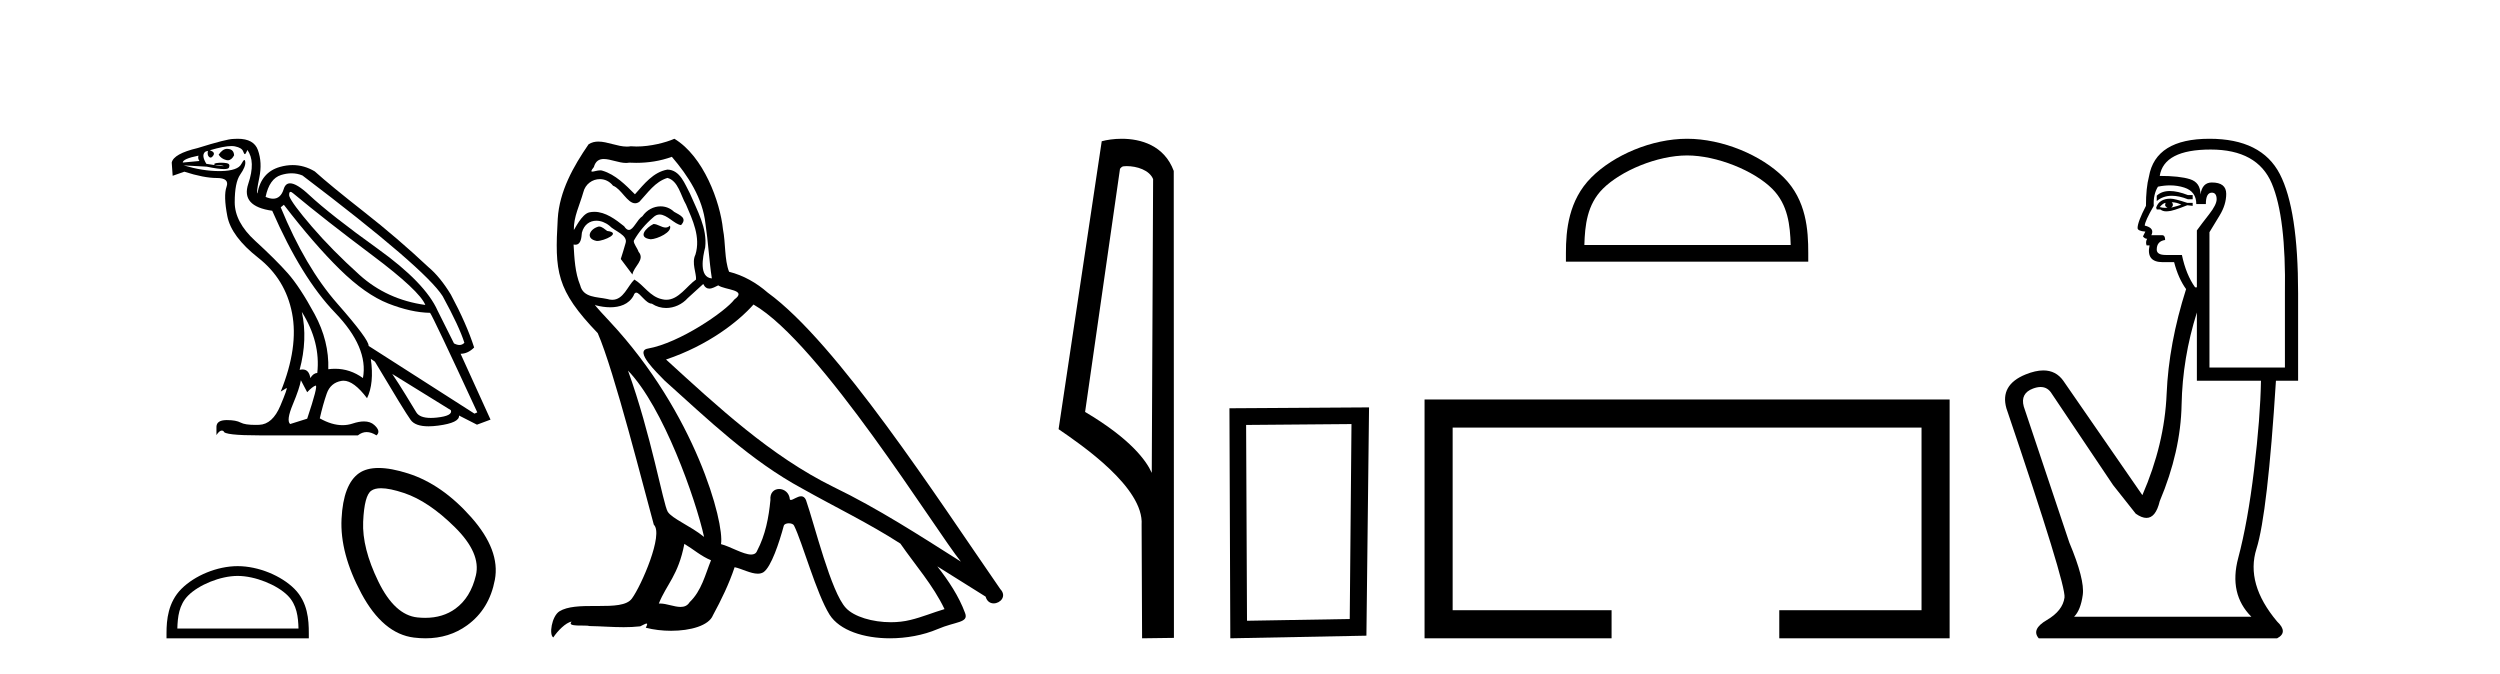
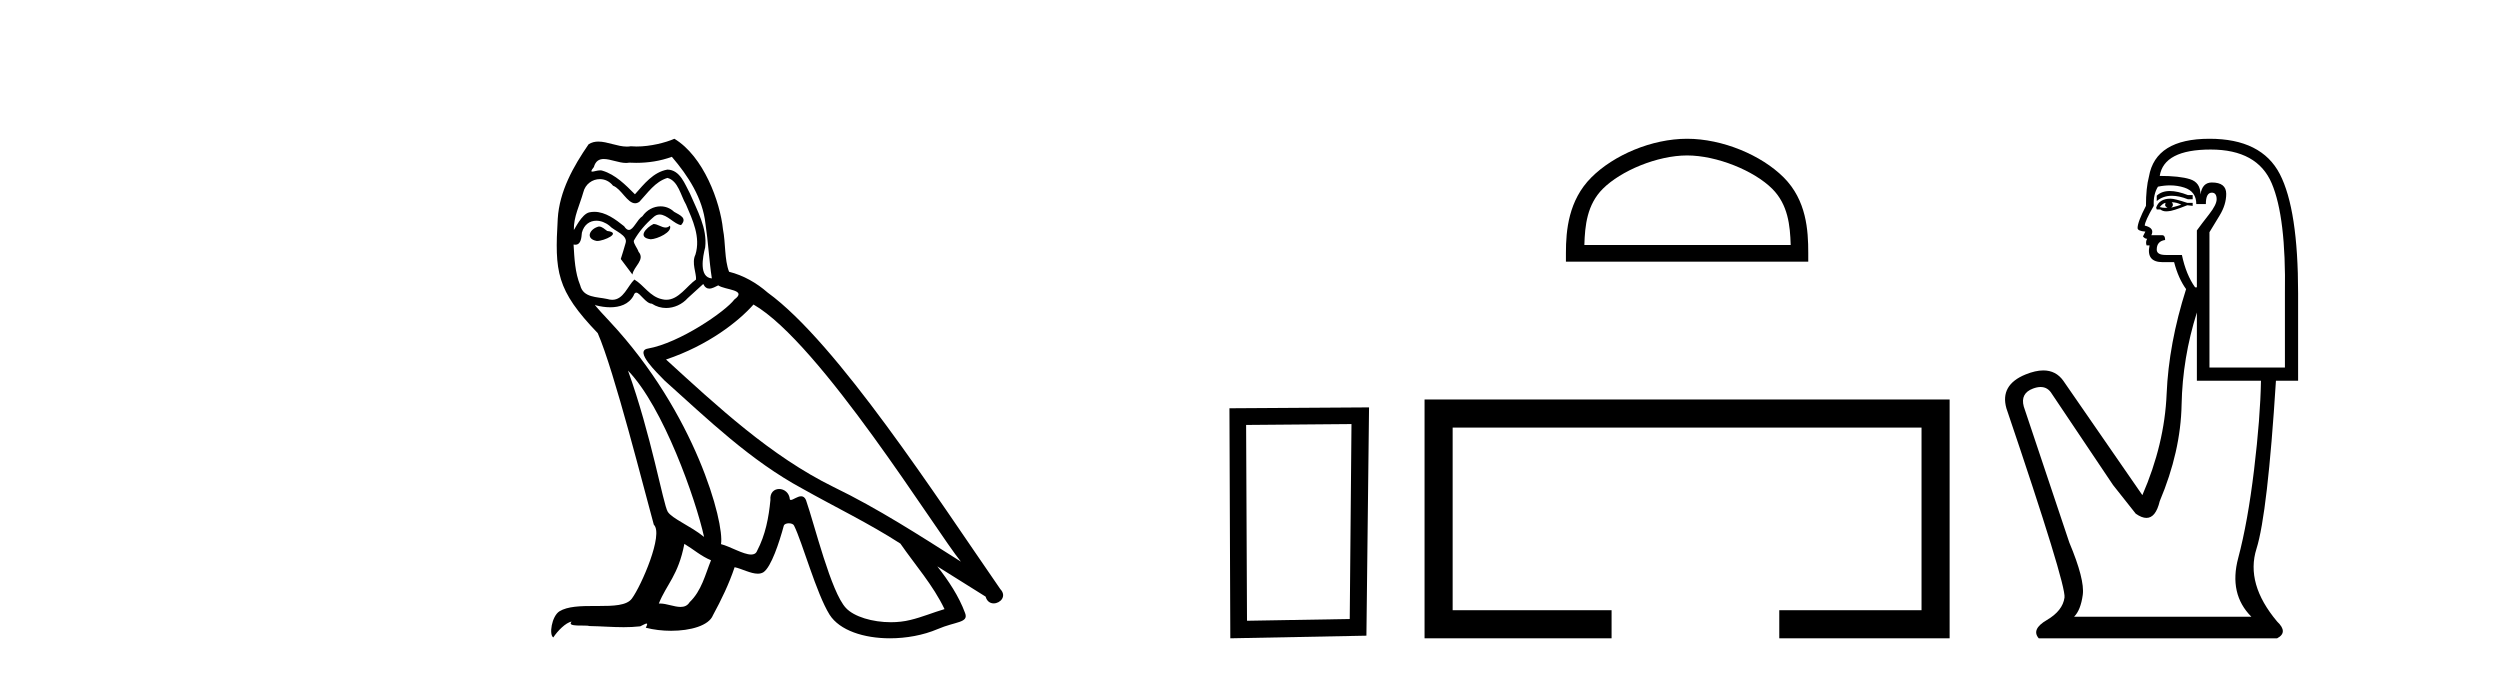
<svg xmlns="http://www.w3.org/2000/svg" width="152.0" height="41.0">
-   <path d="M 13.808 9.049 Q 13.538 9.049 13.294 9.405 Q 13.448 9.654 13.754 9.731 Q 13.804 9.744 13.851 9.744 Q 14.075 9.744 14.233 9.443 Q 14.214 9.099 13.907 9.06 Q 13.857 9.049 13.808 9.049 ZM 12.069 9.463 Q 12.011 9.635 12.126 9.788 L 11.111 9.884 Q 11.111 9.654 12.069 9.463 ZM 17.662 11.666 Q 17.724 11.666 17.834 11.761 Q 19.768 13.37 22.641 15.525 Q 25.514 17.679 25.859 18.541 Q 23.522 18.216 21.856 16.712 Q 20.19 15.209 18.964 13.782 Q 17.738 12.355 17.585 11.914 Q 17.561 11.666 17.662 11.666 ZM 17.727 10.537 Q 18.074 10.537 18.389 10.669 Q 25.84 16.32 26.913 18.005 Q 27.928 19.863 28.234 20.84 Q 28.11 20.975 27.935 20.975 Q 27.787 20.975 27.602 20.878 L 26.606 18.886 Q 25.859 17.201 22.977 15.132 Q 20.094 13.063 18.801 11.857 Q 18.04 11.146 17.637 11.146 Q 17.356 11.146 17.25 11.493 Q 17.069 12.081 16.604 12.081 Q 16.403 12.081 16.148 11.972 Q 16.378 10.861 17.087 10.641 Q 17.42 10.537 17.727 10.537 ZM 18.351 18.963 L 18.351 18.963 Q 19.5 20.802 19.29 22.679 Q 19.06 22.679 18.868 22.985 Q 18.789 22.464 18.397 22.464 Q 18.314 22.464 18.217 22.487 Q 18.715 20.629 18.351 18.963 ZM 14.072 8.88 Q 14.191 8.88 14.281 8.898 Q 14.712 8.984 14.788 9.214 Q 14.841 9.371 14.889 9.371 Q 14.911 9.371 14.932 9.338 Q 14.999 9.233 15.037 9.118 Q 15.555 9.807 15.095 11.177 Q 14.635 12.546 16.551 12.814 Q 18.332 16.894 20.372 19.011 Q 22.412 21.127 22.067 22.985 Q 21.283 22.421 20.371 22.421 Q 20.169 22.421 19.96 22.449 Q 20.017 20.744 19.127 19.097 Q 18.236 17.45 17.499 16.616 Q 16.761 15.783 15.516 14.644 Q 14.271 13.504 14.271 12.297 Q 14.271 11.091 14.606 10.612 Q 14.942 10.133 14.913 9.846 Q 14.901 9.728 14.859 9.728 Q 14.798 9.728 14.674 9.97 Q 14.463 10.382 13.429 10.401 Q 13.377 10.402 13.325 10.402 Q 12.333 10.402 11.168 10.056 L 11.168 10.056 L 12.567 10.133 Q 13.271 10.28 13.612 10.28 Q 13.892 10.28 13.927 10.181 Q 14.003 9.961 13.792 9.922 Q 13.624 9.892 13.443 9.892 Q 13.398 9.892 13.352 9.894 Q 13.122 9.903 13.026 9.961 L 13.045 10.037 Q 13.122 10.033 13.191 10.033 Q 13.431 10.033 13.572 10.085 Q 13.619 10.102 13.573 10.102 Q 13.441 10.102 12.547 9.961 Q 12.241 9.463 12.452 9.252 Q 12.509 9.194 12.643 9.175 L 12.643 9.175 Q 12.586 9.424 12.71 9.539 Q 12.756 9.581 12.802 9.581 Q 12.884 9.581 12.969 9.453 Q 13.103 9.252 12.758 9.137 Q 13.621 8.88 14.072 8.88 ZM 17.259 12.451 Q 19.098 14.845 20.659 16.377 Q 22.22 17.909 23.609 18.455 Q 24.997 19.001 26.147 19.02 Q 26.3 19.193 29.02 25.073 L 28.847 25.149 L 22.412 21.031 Q 22.45 20.667 20.506 18.455 Q 18.562 16.243 17.068 12.604 L 17.259 12.451 ZM 23.848 22.736 L 27.411 24.939 Q 27.545 25.283 26.558 25.389 Q 26.361 25.41 26.193 25.41 Q 25.52 25.41 25.313 25.073 Q 25.055 24.651 24.653 23.991 Q 24.25 23.33 23.848 22.736 ZM 18.294 23.119 L 18.677 23.847 Q 19.002 23.502 19.184 23.445 Q 19.189 23.443 19.193 23.443 Q 19.348 23.443 18.677 25.456 L 17.642 25.781 Q 17.393 25.571 17.805 24.584 Q 18.217 23.598 18.294 23.119 ZM 14.451 8.437 Q 14.329 8.437 14.195 8.447 Q 13.792 8.447 12.011 9.003 Q 10.555 9.348 10.441 9.884 L 10.498 10.688 L 11.207 10.439 Q 12.394 10.822 13.18 10.822 Q 13.965 10.822 13.773 11.359 Q 13.582 11.895 13.821 13.14 Q 14.061 14.385 15.708 15.678 Q 17.355 16.971 17.757 19.039 Q 18.159 21.108 17.068 23.809 L 17.412 23.598 Q 17.42 23.593 17.425 23.593 Q 17.497 23.593 17.049 24.661 Q 16.57 25.801 15.756 25.829 Q 15.634 25.834 15.523 25.834 Q 14.896 25.834 14.635 25.695 Q 14.346 25.542 13.817 25.542 Q 13.786 25.542 13.754 25.542 Q 13.18 25.552 13.16 25.935 L 13.16 26.452 Q 13.338 26.178 13.487 26.178 Q 13.546 26.178 13.601 26.222 Q 13.601 26.471 15.804 26.471 L 21.76 26.471 Q 22.009 26.27 22.292 26.27 Q 22.574 26.27 22.89 26.471 Q 23.178 26.222 22.756 25.839 Q 22.519 25.623 22.13 25.623 Q 21.828 25.623 21.435 25.753 Q 21.141 25.85 20.827 25.85 Q 20.178 25.85 19.443 25.437 Q 19.634 24.594 19.864 23.933 Q 20.094 23.272 20.764 23.157 Q 20.824 23.147 20.886 23.147 Q 21.514 23.147 22.316 24.211 Q 22.756 23.311 22.546 21.817 L 22.546 21.817 L 22.795 21.989 Q 24.595 25.015 24.969 25.532 Q 25.249 25.92 26.051 25.92 Q 26.319 25.92 26.645 25.877 Q 27.947 25.705 27.909 25.264 L 27.909 25.264 L 29 25.82 L 29.824 25.513 L 28.004 21.51 Q 28.445 21.51 28.828 21.127 Q 28.368 19.691 27.411 17.909 Q 26.759 16.837 26.051 16.243 Q 24.174 14.481 22.134 12.882 Q 20.094 11.282 19.136 10.42 Q 18.493 10.037 17.794 10.037 Q 17.41 10.037 17.01 10.152 Q 15.88 10.478 15.65 11.761 Q 15.574 11.723 15.765 10.803 Q 15.957 9.884 15.679 9.118 Q 15.432 8.437 14.451 8.437 Z" style="fill:#000000;stroke:none" />
-   <path d="M 14.45 35.016 C 15.514 35.016 16.846 35.563 17.491 36.207 C 18.055 36.771 18.129 37.519 18.149 38.214 L 10.782 38.214 C 10.803 37.519 10.877 36.771 11.441 36.207 C 12.085 35.563 13.386 35.016 14.45 35.016 ZM 14.45 34.421 C 13.188 34.421 11.829 35.004 11.033 35.8 C 10.217 36.616 10.124 37.691 10.124 38.496 L 10.124 38.809 L 18.776 38.809 L 18.776 38.496 C 18.776 37.691 18.715 36.616 17.899 35.8 C 17.102 35.004 15.713 34.421 14.45 34.421 Z" style="fill:#000000;stroke:none" />
-   <path d="M 23.164 29.685 Q 23.696 29.685 24.566 29.975 Q 26.057 30.473 27.655 32.053 Q 29.254 33.633 28.934 34.983 Q 28.614 36.332 27.691 37.007 Q 26.928 37.565 25.85 37.565 Q 25.623 37.565 25.383 37.54 Q 23.997 37.398 23.003 35.356 Q 22.009 33.314 22.08 31.716 Q 22.151 30.117 22.577 29.833 Q 22.784 29.685 23.164 29.685 ZM 23.018 28.453 Q 22.286 28.453 21.831 28.768 Q 20.872 29.443 20.766 31.538 Q 20.659 33.633 21.973 36.084 Q 23.287 38.534 25.169 38.765 Q 25.529 38.809 25.87 38.809 Q 27.31 38.809 28.401 38.019 Q 29.751 37.043 30.088 35.249 Q 30.426 33.456 28.65 31.449 Q 26.874 29.443 24.814 28.786 Q 23.77 28.453 23.018 28.453 Z" style="fill:#000000;stroke:none" />
  <path d="M 39.735 13.619 C 39.279 13.839 38.722 14.447 39.566 14.548 C 39.972 14.531 40.9 14.109 40.731 13.721 L 40.731 13.721 C 40.644 13.804 40.555 13.834 40.465 13.834 C 40.226 13.834 39.981 13.619 39.735 13.619 ZM 36.41 13.771 C 35.852 13.906 35.565 14.514 36.274 14.649 C 36.286 14.65 36.298 14.651 36.312 14.651 C 36.719 14.651 37.832 14.156 36.916 14.042 C 36.764 13.94 36.612 13.771 36.41 13.771 ZM 40.849 9.534 C 41.845 10.699 42.723 12.049 42.892 13.603 C 43.061 14.717 43.112 15.831 43.28 16.928 C 42.487 16.861 42.723 15.628 42.875 15.038 C 43.01 13.873 42.386 12.792 41.947 11.762 C 41.643 11.205 41.356 10.328 40.579 10.311 C 39.718 10.463 39.161 11.189 38.604 11.813 C 38.03 11.239 37.422 10.615 36.629 10.378 C 36.588 10.363 36.541 10.357 36.492 10.357 C 36.314 10.357 36.106 10.435 36.01 10.435 C 35.927 10.435 35.928 10.377 36.106 10.159 C 36.213 9.78 36.435 9.668 36.711 9.668 C 37.113 9.668 37.627 9.907 38.06 9.907 C 38.125 9.907 38.189 9.901 38.25 9.889 C 38.392 9.897 38.535 9.901 38.678 9.901 C 39.416 9.901 40.156 9.789 40.849 9.534 ZM 40.579 10.817 C 41.238 10.986 41.39 11.898 41.71 12.438 C 42.116 13.383 42.605 14.413 42.284 15.476 C 42.031 15.983 42.352 16.624 42.318 16.996 C 41.755 17.391 41.261 18.226 40.513 18.226 C 40.432 18.226 40.347 18.216 40.259 18.194 C 39.516 18.042 39.144 17.333 38.57 16.996 C 38.155 17.397 37.909 18.228 37.225 18.228 C 37.13 18.228 37.028 18.212 36.916 18.178 C 36.291 18.042 35.464 18.11 35.278 17.35 C 34.958 16.574 34.924 15.713 34.873 14.869 L 34.873 14.869 C 34.91 14.876 34.945 14.879 34.976 14.879 C 35.318 14.879 35.349 14.483 35.38 14.143 C 35.511 13.649 35.865 13.42 36.258 13.42 C 36.523 13.42 36.806 13.524 37.051 13.721 C 37.338 14.042 38.216 14.295 38.03 14.801 C 37.946 15.105 37.844 15.426 37.743 15.747 L 38.452 16.692 C 38.52 16.202 39.246 15.797 38.824 15.308 C 38.756 15.088 38.503 14.801 38.537 14.632 C 38.841 14.092 39.246 13.619 39.718 13.214 C 39.846 13.09 39.976 13.042 40.105 13.042 C 40.558 13.042 41.013 13.635 41.407 13.687 C 41.795 13.265 41.373 13.096 40.984 12.877 C 40.744 12.65 40.453 12.546 40.163 12.546 C 39.741 12.546 39.32 12.766 39.06 13.147 C 38.739 13.339 38.516 13.98 38.235 13.98 C 38.146 13.98 38.051 13.917 37.946 13.755 C 37.431 13.342 36.813 12.879 36.137 12.879 C 36.038 12.879 35.937 12.889 35.836 12.91 C 35.358 13.009 34.929 13.976 34.892 13.976 C 34.891 13.976 34.891 13.975 34.89 13.974 C 34.873 13.181 35.245 12.472 35.464 11.695 C 35.587 11.185 36.024 10.89 36.47 10.89 C 36.762 10.89 37.057 11.016 37.271 11.29 C 37.773 11.476 38.141 12.359 38.614 12.359 C 38.697 12.359 38.783 12.332 38.874 12.269 C 39.398 11.712 39.82 11.053 40.579 10.817 ZM 38.182 22.533 C 40.326 24.744 42.301 30.349 42.808 32.645 C 41.98 31.97 40.849 31.531 40.596 31.109 C 40.326 30.67 39.583 26.399 38.182 22.533 ZM 45.813 18.515 C 49.864 20.845 56.921 32.307 58.423 34.148 C 55.891 32.544 53.392 30.923 50.675 29.606 C 46.859 27.733 43.601 24.694 40.495 21.858 C 43.061 20.997 44.901 19.545 45.813 18.515 ZM 41.609 33.067 C 42.149 33.388 42.639 33.827 43.23 34.063 C 42.875 34.941 42.656 35.92 41.93 36.612 C 41.794 36.832 41.599 36.901 41.377 36.901 C 40.993 36.901 40.526 36.694 40.136 36.694 C 40.109 36.694 40.082 36.695 40.056 36.697 C 40.529 35.515 41.238 34.992 41.609 33.067 ZM 42.757 17.266 C 42.859 17.478 42.99 17.547 43.128 17.547 C 43.31 17.547 43.506 17.427 43.669 17.35 C 44.074 17.637 45.475 17.604 44.648 18.211 C 44.124 18.92 41.328 20.854 39.385 21.195 C 38.546 21.342 39.955 22.668 40.41 23.141 C 43.044 25.504 45.627 28.003 48.784 29.708 C 50.759 30.822 52.835 31.818 54.743 33.05 C 55.655 34.367 56.735 35.582 57.427 37.034 C 56.735 37.237 56.06 37.524 55.351 37.693 C 54.977 37.787 54.571 37.831 54.165 37.831 C 53.05 37.831 51.929 37.499 51.434 36.967 C 50.523 36.005 49.527 31.902 49.003 30.4 C 48.929 30.231 48.823 30.174 48.709 30.174 C 48.481 30.174 48.216 30.397 48.086 30.397 C 48.059 30.397 48.038 30.388 48.024 30.366 C 47.99 29.95 47.671 29.731 47.372 29.731 C 47.076 29.731 46.8 29.946 46.842 30.4 C 46.741 31.463 46.539 32.527 46.032 33.489 C 45.97 33.653 45.84 33.716 45.67 33.716 C 45.19 33.716 44.385 33.221 43.837 33.084 C 44.057 31.784 42.284 25.133 37.085 19.562 C 36.903 19.365 36.111 18.53 36.18 18.53 C 36.188 18.53 36.208 18.541 36.241 18.566 C 36.507 18.635 36.807 18.683 37.103 18.683 C 37.673 18.683 38.231 18.508 38.52 17.975 C 38.564 17.843 38.619 17.792 38.683 17.792 C 38.914 17.792 39.264 18.464 39.634 18.464 C 39.902 18.643 40.202 18.726 40.501 18.726 C 40.99 18.726 41.476 18.504 41.812 18.127 C 42.132 17.84 42.436 17.553 42.757 17.266 ZM 41.001 8.437 C 40.471 8.673 39.542 8.908 38.708 8.908 C 38.586 8.908 38.467 8.903 38.351 8.893 C 38.272 8.907 38.191 8.913 38.11 8.913 C 37.542 8.913 36.93 8.608 36.381 8.608 C 36.171 8.608 35.971 8.652 35.785 8.774 C 34.856 10.125 34.012 11.627 33.911 13.299 C 33.725 16.506 33.81 17.62 36.342 20.254 C 37.338 22.516 39.195 29.893 39.752 31.902 C 40.36 32.476 38.992 35.616 38.418 36.393 C 38.106 36.823 37.283 36.844 36.399 36.844 C 36.303 36.844 36.206 36.844 36.109 36.844 C 35.314 36.844 34.509 36.861 34.012 37.169 C 33.54 37.473 33.371 38.604 33.641 38.756 C 33.894 38.368 34.401 37.845 34.755 37.794 L 34.755 37.794 C 34.418 38.148 35.599 37.98 35.852 38.064 C 36.535 38.075 37.226 38.133 37.919 38.133 C 38.254 38.133 38.589 38.119 38.925 38.081 C 39.077 38.014 39.24 37.911 39.311 37.911 C 39.366 37.911 39.366 37.973 39.263 38.165 C 39.74 38.29 40.277 38.352 40.802 38.352 C 41.983 38.352 43.102 38.037 43.348 37.406 C 43.854 36.477 44.327 35.498 44.665 34.485 C 45.096 34.577 45.638 34.88 46.072 34.88 C 46.199 34.88 46.317 34.854 46.42 34.789 C 46.893 34.468 47.383 32.966 47.653 31.97 C 47.679 31.866 47.819 31.816 47.961 31.816 C 48.098 31.816 48.236 31.862 48.277 31.953 C 48.784 32.966 49.628 36.072 50.438 37.372 C 51.049 38.335 52.532 38.809 54.108 38.809 C 55.101 38.809 56.131 38.622 57.005 38.25 C 58.102 37.777 58.913 37.878 58.676 37.271 C 58.305 36.258 57.664 35.295 56.988 34.435 L 56.988 34.435 C 57.967 35.042 58.947 35.667 59.926 36.275 C 60.006 36.569 60.209 36.686 60.417 36.686 C 60.816 36.686 61.232 36.252 60.82 35.819 C 56.988 30.282 50.894 20.845 46.674 17.789 C 45.998 17.198 45.205 16.743 44.327 16.523 C 44.04 15.78 44.124 14.784 43.956 13.94 C 43.787 12.269 42.774 9.5 41.001 8.437 Z" style="fill:#000000;stroke:none" />
-   <path d="M 68.497 10.1 C 69.121 10.1 69.886 10.34 70.109 10.89 L 70.027 28.751 L 70.027 28.751 C 69.71 28.034 68.769 26.699 65.974 25.046 L 68.096 10.263 C 68.195 10.157 68.193 10.1 68.497 10.1 ZM 70.027 28.751 L 70.027 28.751 C 70.027 28.751 70.027 28.751 70.027 28.751 L 70.027 28.751 L 70.027 28.751 ZM 68.2 8.437 C 67.722 8.437 67.29 8.505 66.985 8.588 L 64.362 26.094 C 65.749 27.044 69.562 29.648 69.41 31.91 L 69.439 38.809 L 71.375 38.783 L 71.364 10.393 C 70.788 8.837 69.358 8.437 68.2 8.437 Z" style="fill:#000000;stroke:none" />
  <path d="M 82.17 25.783 L 82.064 37.635 L 75.818 37.742 L 75.764 25.837 L 82.17 25.783 ZM 83.238 24.769 L 74.75 24.823 L 74.803 38.809 L 83.078 38.649 L 83.238 24.769 Z" style="fill:#000000;stroke:none" />
  <path d="M 102.575 9.451 C 104.387 9.451 106.656 10.382 107.753 11.48 C 108.714 12.44 108.839 13.713 108.874 14.896 L 96.329 14.896 C 96.364 13.713 96.49 12.44 97.45 11.48 C 98.548 10.382 100.763 9.451 102.575 9.451 ZM 102.575 8.437 C 100.425 8.437 98.112 9.43 96.756 10.786 C 95.365 12.176 95.208 14.007 95.208 15.377 L 95.208 15.911 L 109.942 15.911 L 109.942 15.377 C 109.942 14.007 109.838 12.176 108.447 10.786 C 107.091 9.43 104.725 8.437 102.575 8.437 Z" style="fill:#000000;stroke:none" />
  <path d="M 86.613 24.289 L 86.613 38.809 L 97.984 38.809 L 97.984 37.101 L 88.321 37.101 L 88.321 25.997 L 116.829 25.997 L 116.829 37.101 L 108.18 37.101 L 108.18 38.809 L 118.537 38.809 L 118.537 24.289 Z" style="fill:#000000;stroke:none" />
  <path d="M 131.928 11.614 Q 131.431 11.614 131.13 11.897 L 131.13 12.224 Q 131.512 11.903 132.049 11.903 Q 132.485 11.903 133.024 12.115 L 133.315 12.115 L 133.315 11.86 L 133.024 11.86 Q 132.391 11.614 131.928 11.614 ZM 132.04 12.297 Q 132.332 12.297 132.623 12.443 Q 132.441 12.516 132.004 12.625 Q 132.113 12.552 132.113 12.443 Q 132.113 12.37 132.04 12.297 ZM 131.676 12.334 Q 131.64 12.37 131.64 12.479 Q 131.64 12.552 131.785 12.625 Q 131.713 12.637 131.636 12.637 Q 131.482 12.637 131.312 12.588 Q 131.531 12.334 131.676 12.334 ZM 131.968 12.079 Q 131.276 12.079 131.094 12.625 L 131.13 12.734 L 131.348 12.734 Q 131.494 12.851 131.71 12.851 Q 131.764 12.851 131.822 12.843 Q 132.077 12.843 132.987 12.479 L 133.315 12.516 L 133.315 12.334 L 132.987 12.334 Q 132.223 12.079 131.968 12.079 ZM 131.935 11.271 Q 132.394 11.271 132.805 11.405 Q 133.534 11.642 133.534 12.406 L 134.116 12.406 Q 134.116 11.714 134.48 11.714 Q 134.772 11.714 134.772 12.115 Q 134.772 12.443 134.317 13.025 Q 133.861 13.608 133.57 14.009 L 133.57 17.468 L 133.461 17.468 Q 132.914 16.704 132.66 15.502 L 131.676 15.502 Q 131.13 15.502 131.13 15.174 Q 131.13 14.664 131.64 14.591 Q 131.64 14.3 131.458 14.3 L 130.802 14.3 Q 131.021 13.863 130.402 13.717 Q 130.402 13.462 130.948 12.516 Q 130.911 11.824 131.203 11.35 Q 131.583 11.271 131.935 11.271 ZM 134.408 9.092 Q 137.248 9.092 138.122 11.15 Q 138.996 13.208 138.923 17.833 L 138.923 22.348 L 134.335 22.348 L 134.335 14.118 Q 134.553 13.754 134.954 13.098 Q 135.354 12.443 135.354 11.787 Q 135.354 11.095 134.48 11.095 Q 133.898 11.095 133.788 11.824 Q 133.788 11.095 133.151 10.895 Q 132.514 10.695 131.312 10.695 Q 131.567 9.092 134.408 9.092 ZM 133.57 18.998 L 133.57 23.15 L 137.467 23.15 Q 137.43 25.371 137.048 28.558 Q 136.665 31.744 136.083 33.929 Q 135.5 36.114 136.884 37.498 L 126.104 37.498 Q 126.505 37.098 126.632 36.169 Q 126.76 35.24 125.813 32.982 L 123.045 24.716 Q 122.827 23.914 123.61 23.623 Q 123.86 23.53 124.068 23.53 Q 124.509 23.53 124.757 23.951 L 128.471 29.486 L 129.855 31.234 Q 130.22 31.489 130.503 31.489 Q 131.069 31.489 131.312 30.47 Q 132.587 27.447 132.641 24.606 Q 132.696 21.766 133.57 18.998 ZM 134.335 8.437 Q 131.057 8.437 130.657 10.731 Q 130.474 11.423 130.474 12.516 Q 129.965 13.499 129.965 13.863 Q 129.965 14.045 130.438 14.082 L 130.292 14.373 Q 130.402 14.519 130.547 14.519 Q 130.438 14.701 130.511 14.919 L 130.693 14.919 Q 130.474 15.939 131.494 15.939 L 132.186 15.939 Q 132.441 16.922 132.914 17.578 Q 131.858 20.892 131.731 23.951 Q 131.603 27.01 130.256 30.105 L 125.449 23.15 Q 125.001 22.522 124.235 22.522 Q 123.757 22.522 123.154 22.767 Q 121.588 23.405 121.989 24.825 Q 125.631 35.568 125.522 36.333 Q 125.412 37.134 124.447 37.699 Q 123.482 38.263 123.956 38.809 L 138.45 38.809 Q 139.142 38.445 138.45 37.79 Q 136.52 35.495 137.194 33.365 Q 137.867 31.234 138.377 23.15 L 139.725 23.15 L 139.725 17.833 Q 139.725 12.734 138.614 10.585 Q 137.503 8.437 134.335 8.437 Z" style="fill:#000000;stroke:none" />
</svg>